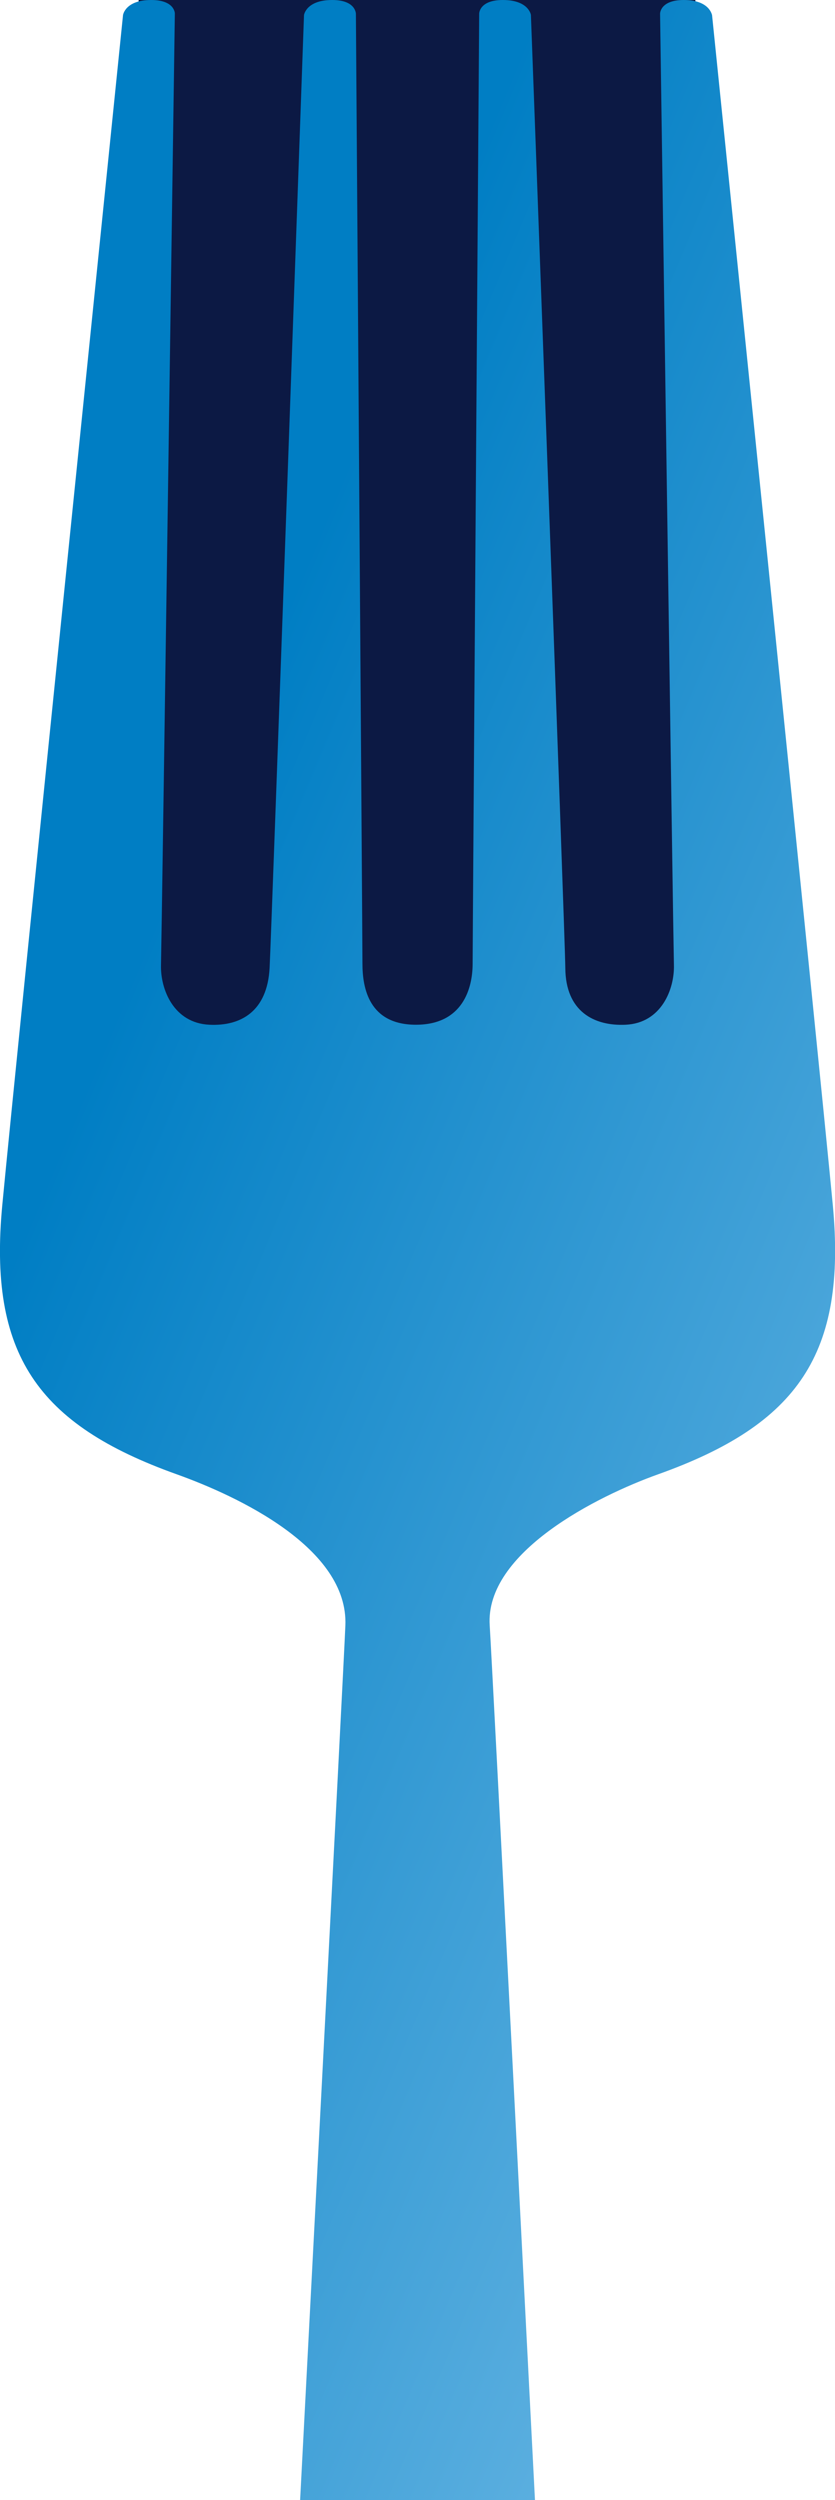
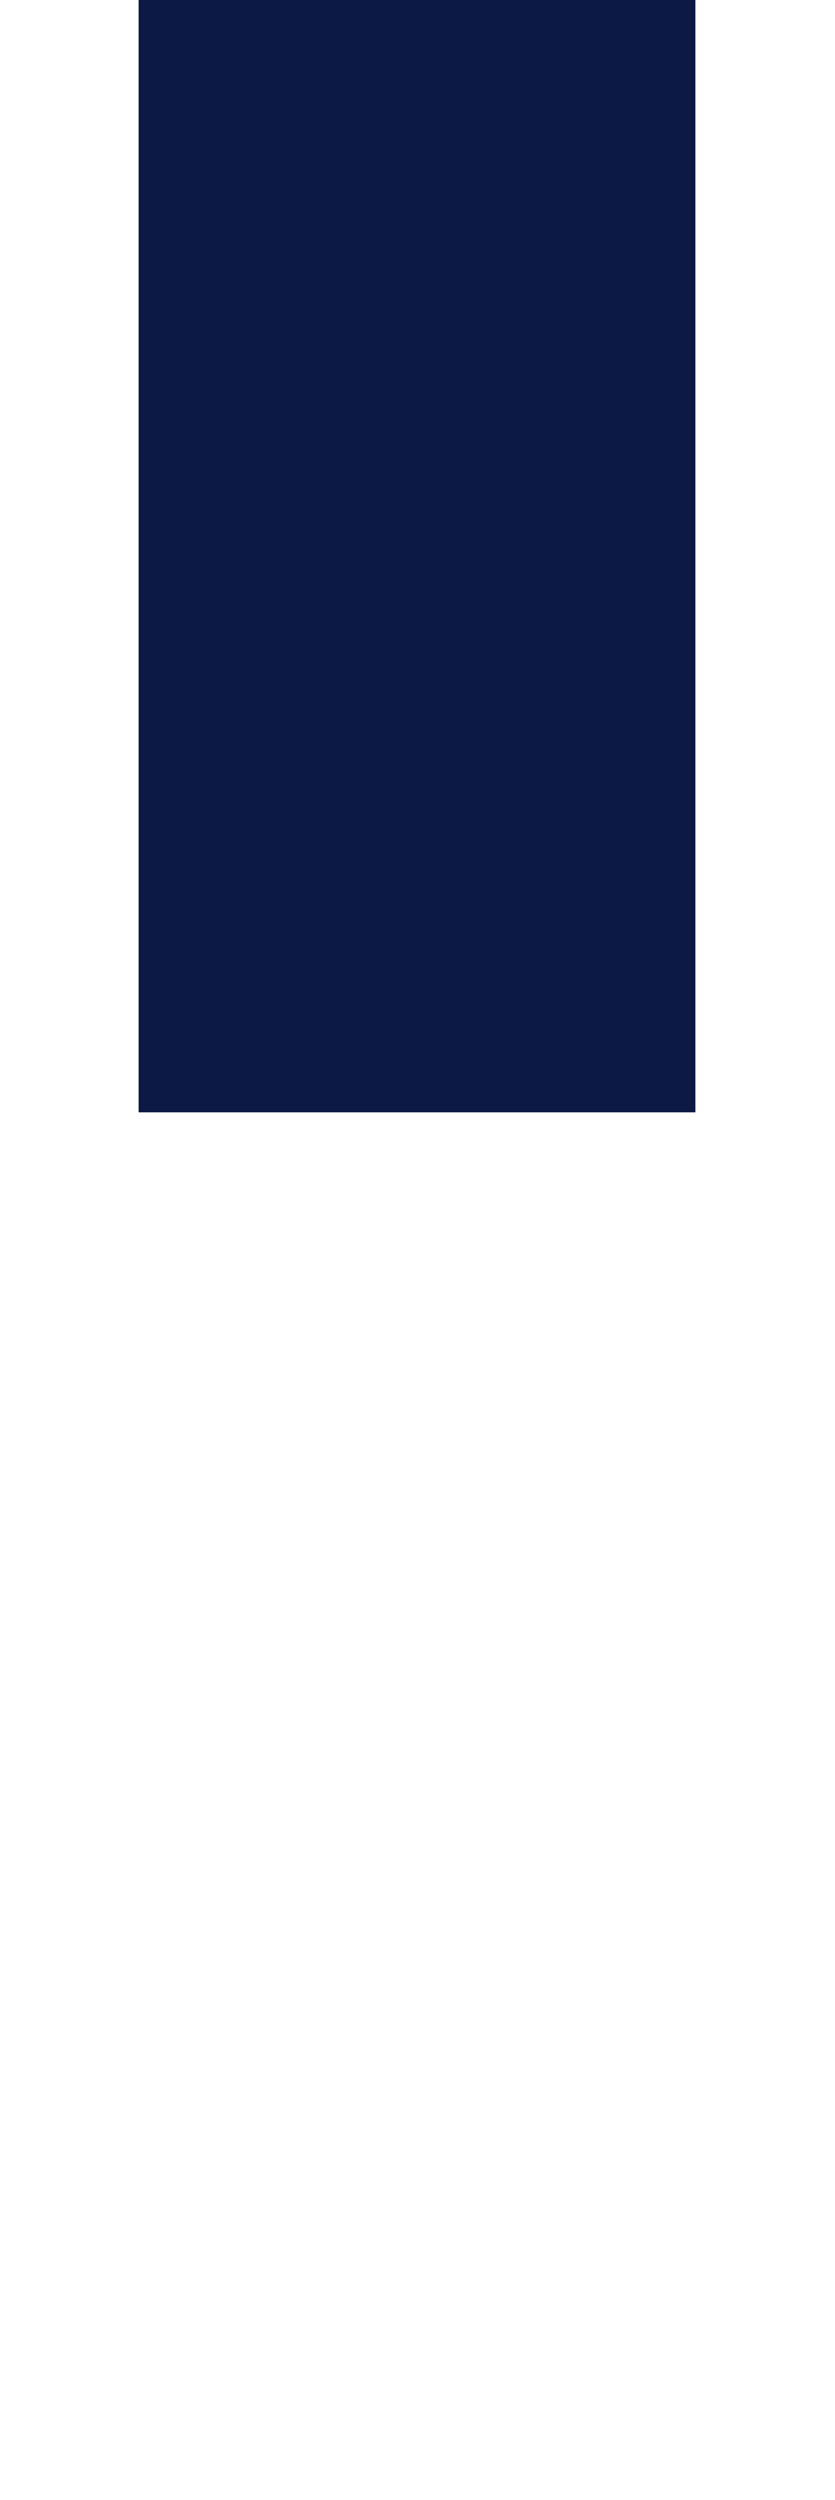
<svg xmlns="http://www.w3.org/2000/svg" id="Layer_1" data-name="Layer 1" viewBox="0 0 100.72 301.41">
  <defs>
    <style>
      .cls-1 {
        fill: url(#linear-gradient);
      }

      .cls-1, .cls-2 {
        stroke-width: 0px;
      }

      .cls-2 {
        fill: #0c1944;
      }
    </style>
    <linearGradient id="linear-gradient" x1="-834.78" y1="403.08" x2="-834.43" y2="402.59" gradientTransform="translate(216621.67 313038.03) scale(259.45 -776.43)" gradientUnits="userSpaceOnUse">
      <stop offset="0" stop-color="#007ec4" />
      <stop offset="1" stop-color="#c4e7ff" />
    </linearGradient>
  </defs>
  <g id="fork">
    <rect id="Rectangle_7175" data-name="Rectangle 7175" class="cls-2" x="16.72" width="67.16" height="134.1" />
    <g id="Group_23" data-name="Group 23">
-       <path id="Path_38" data-name="Path 38" class="cls-1" d="M64.53,301.41s-5.15-100.63-5.46-105.45c-.58-8.81,12.99-15.61,20.34-18.23,16.85-6.02,22.74-14.52,21.04-32.5-1.69-17.82-14.56-143.42-14.56-143.42C85.87,1.81,85.61.01,82.5,0c-2.88-.01-2.88,1.64-2.88,1.64,0,0,1.59,111.7,1.67,114.7.08,2.92-1.52,7-5.82,7.2-3.81.18-7.25-1.6-7.28-6.84-.03-3.85-4.15-114.89-4.15-114.89C64.05,1.81,63.79.01,60.68,0c-2.88-.01-2.88,1.64-2.88,1.64,0,0-.79,111.63-.79,114.55s-1.17,7.35-6.84,7.35-6.45-4.43-6.45-7.35-.79-114.55-.79-114.55C42.92,1.64,42.92-.01,40.04,0c-3.11.01-3.37,1.81-3.37,1.81,0,0-3.93,110.79-4.15,114.89-.28,5.23-3.47,7.03-7.28,6.84-4.3-.21-5.9-4.28-5.82-7.2.08-3,1.67-114.7,1.67-114.7C21.1,1.64,21.1-.01,18.21,0c-3.11.01-3.37,1.81-3.37,1.81C14.85,1.81,1.97,127.42.28,145.24c-1.71,17.98,4.19,26.48,21.04,32.5,7.35,2.63,20.72,8.89,20.34,18.23-.19,4.82-5.46,105.45-5.46,105.45" />
-     </g>
+       </g>
  </g>
</svg>